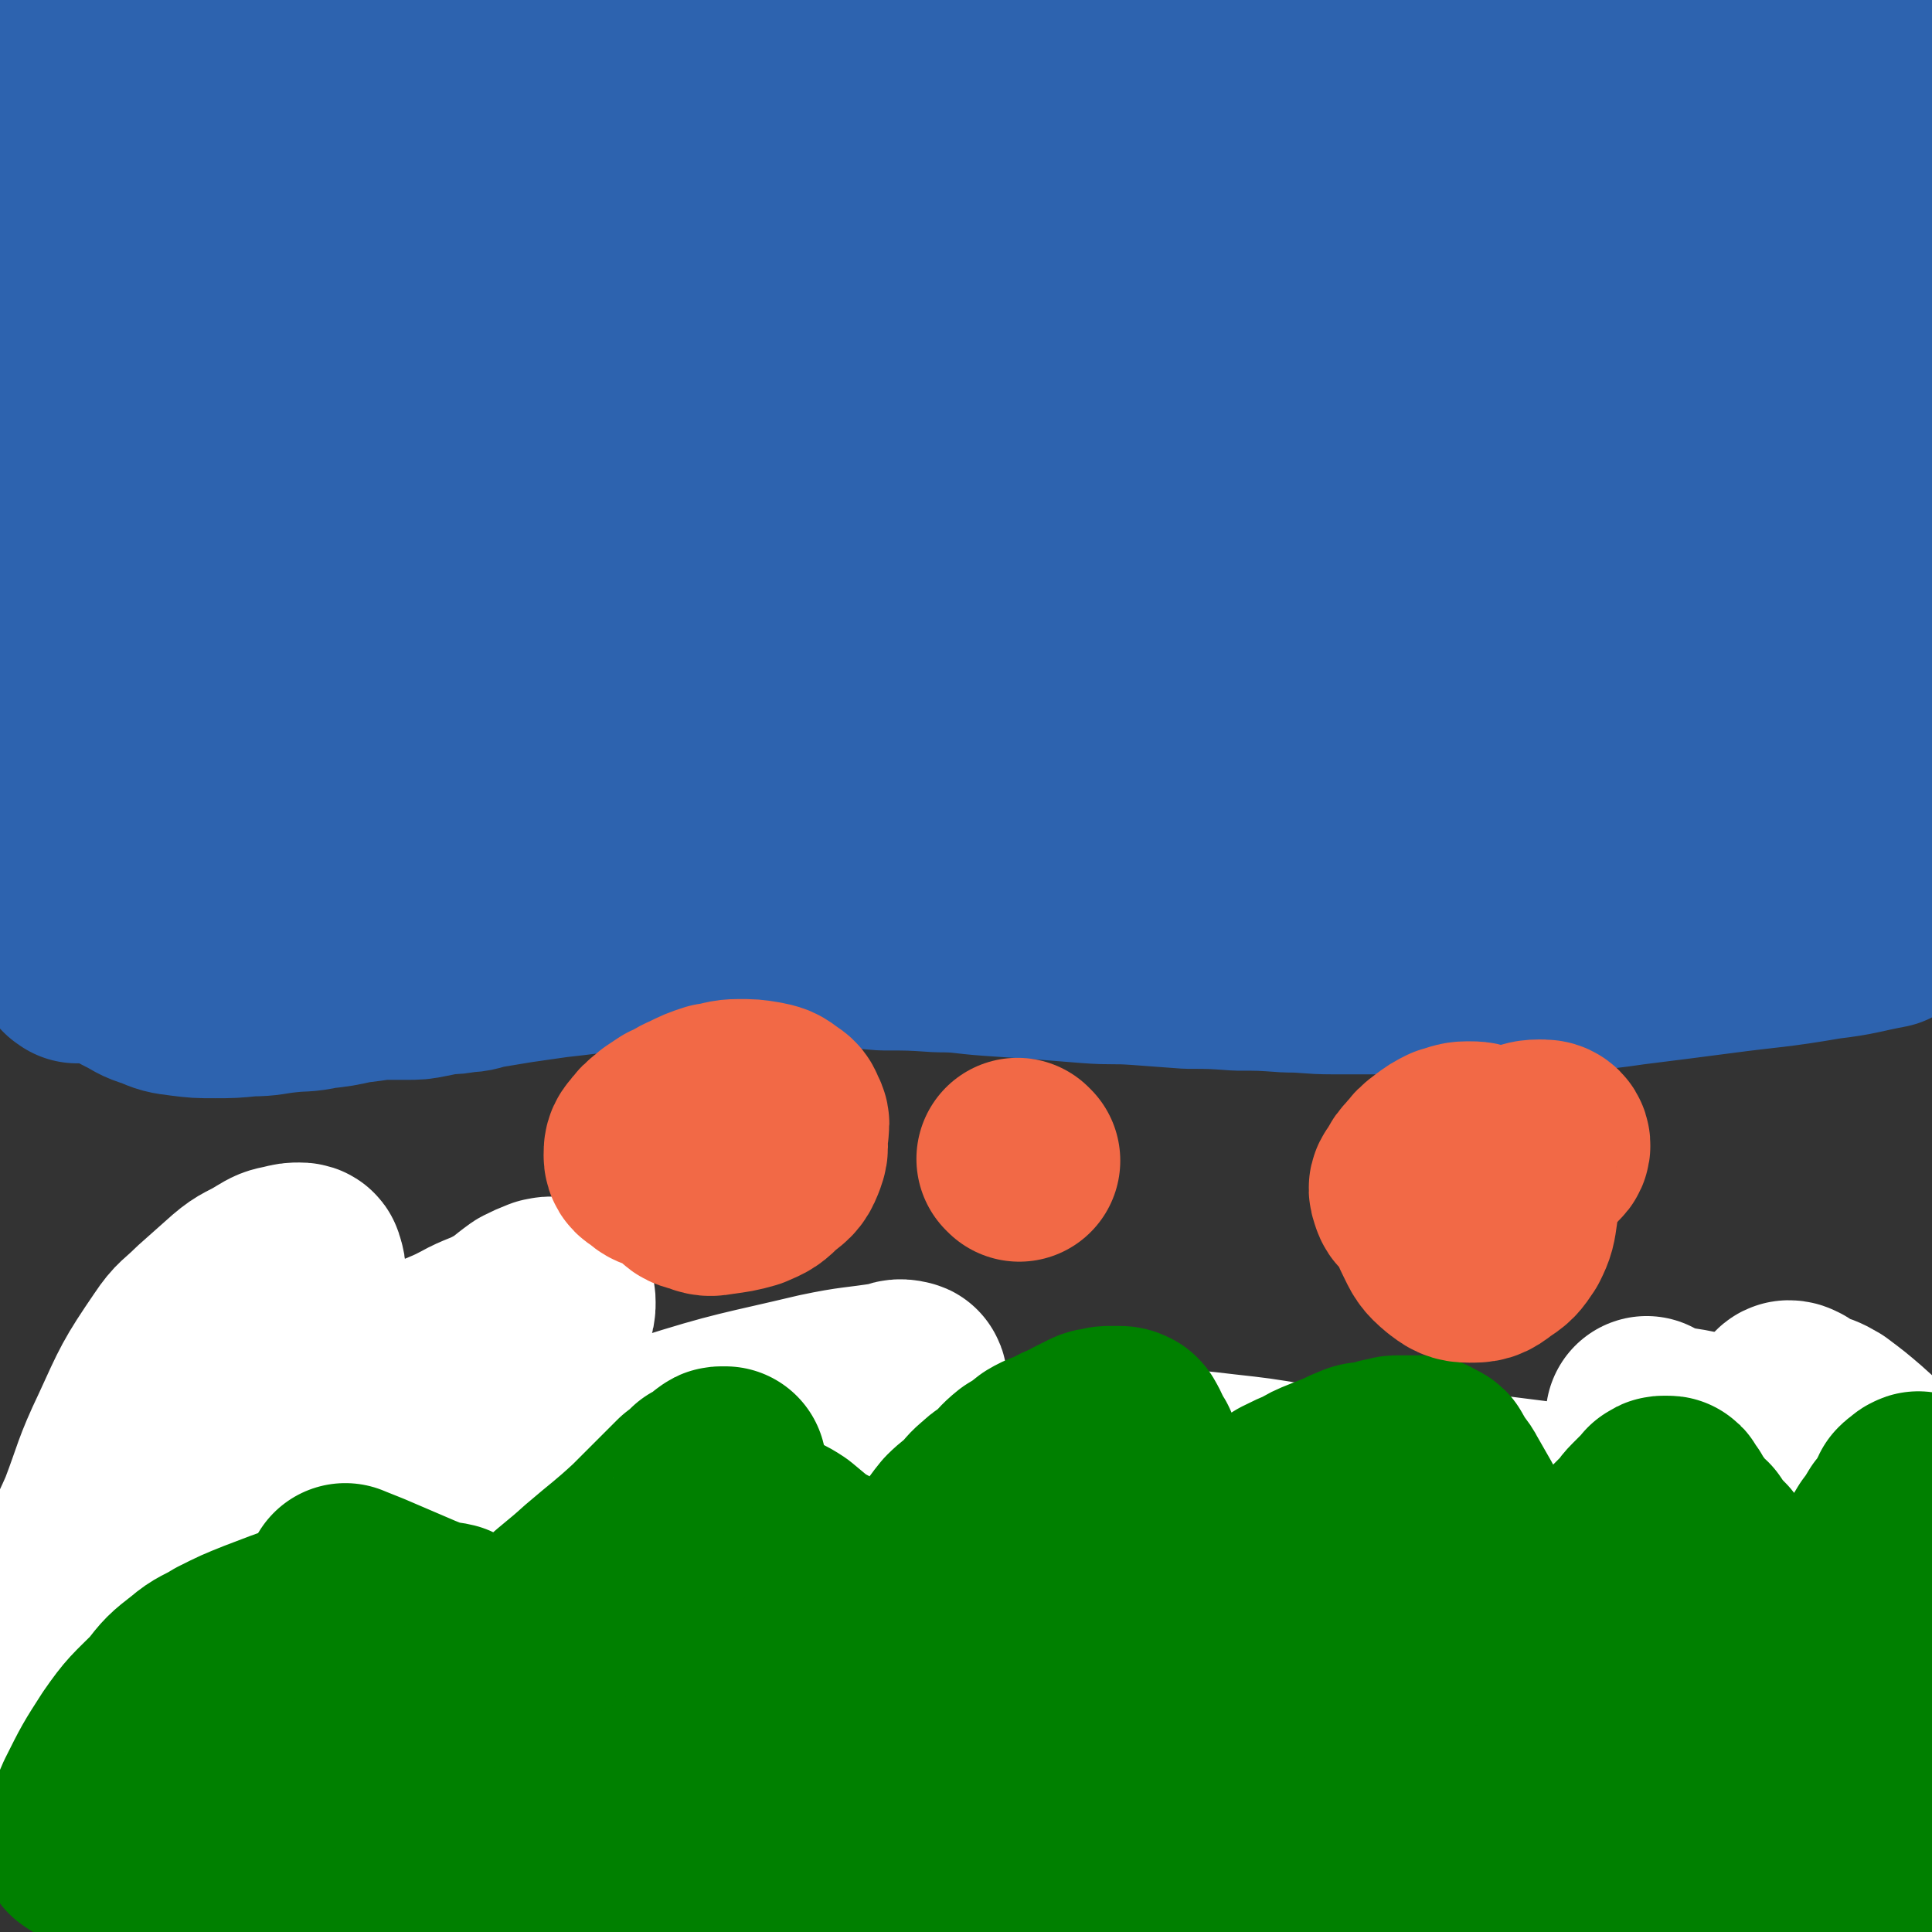
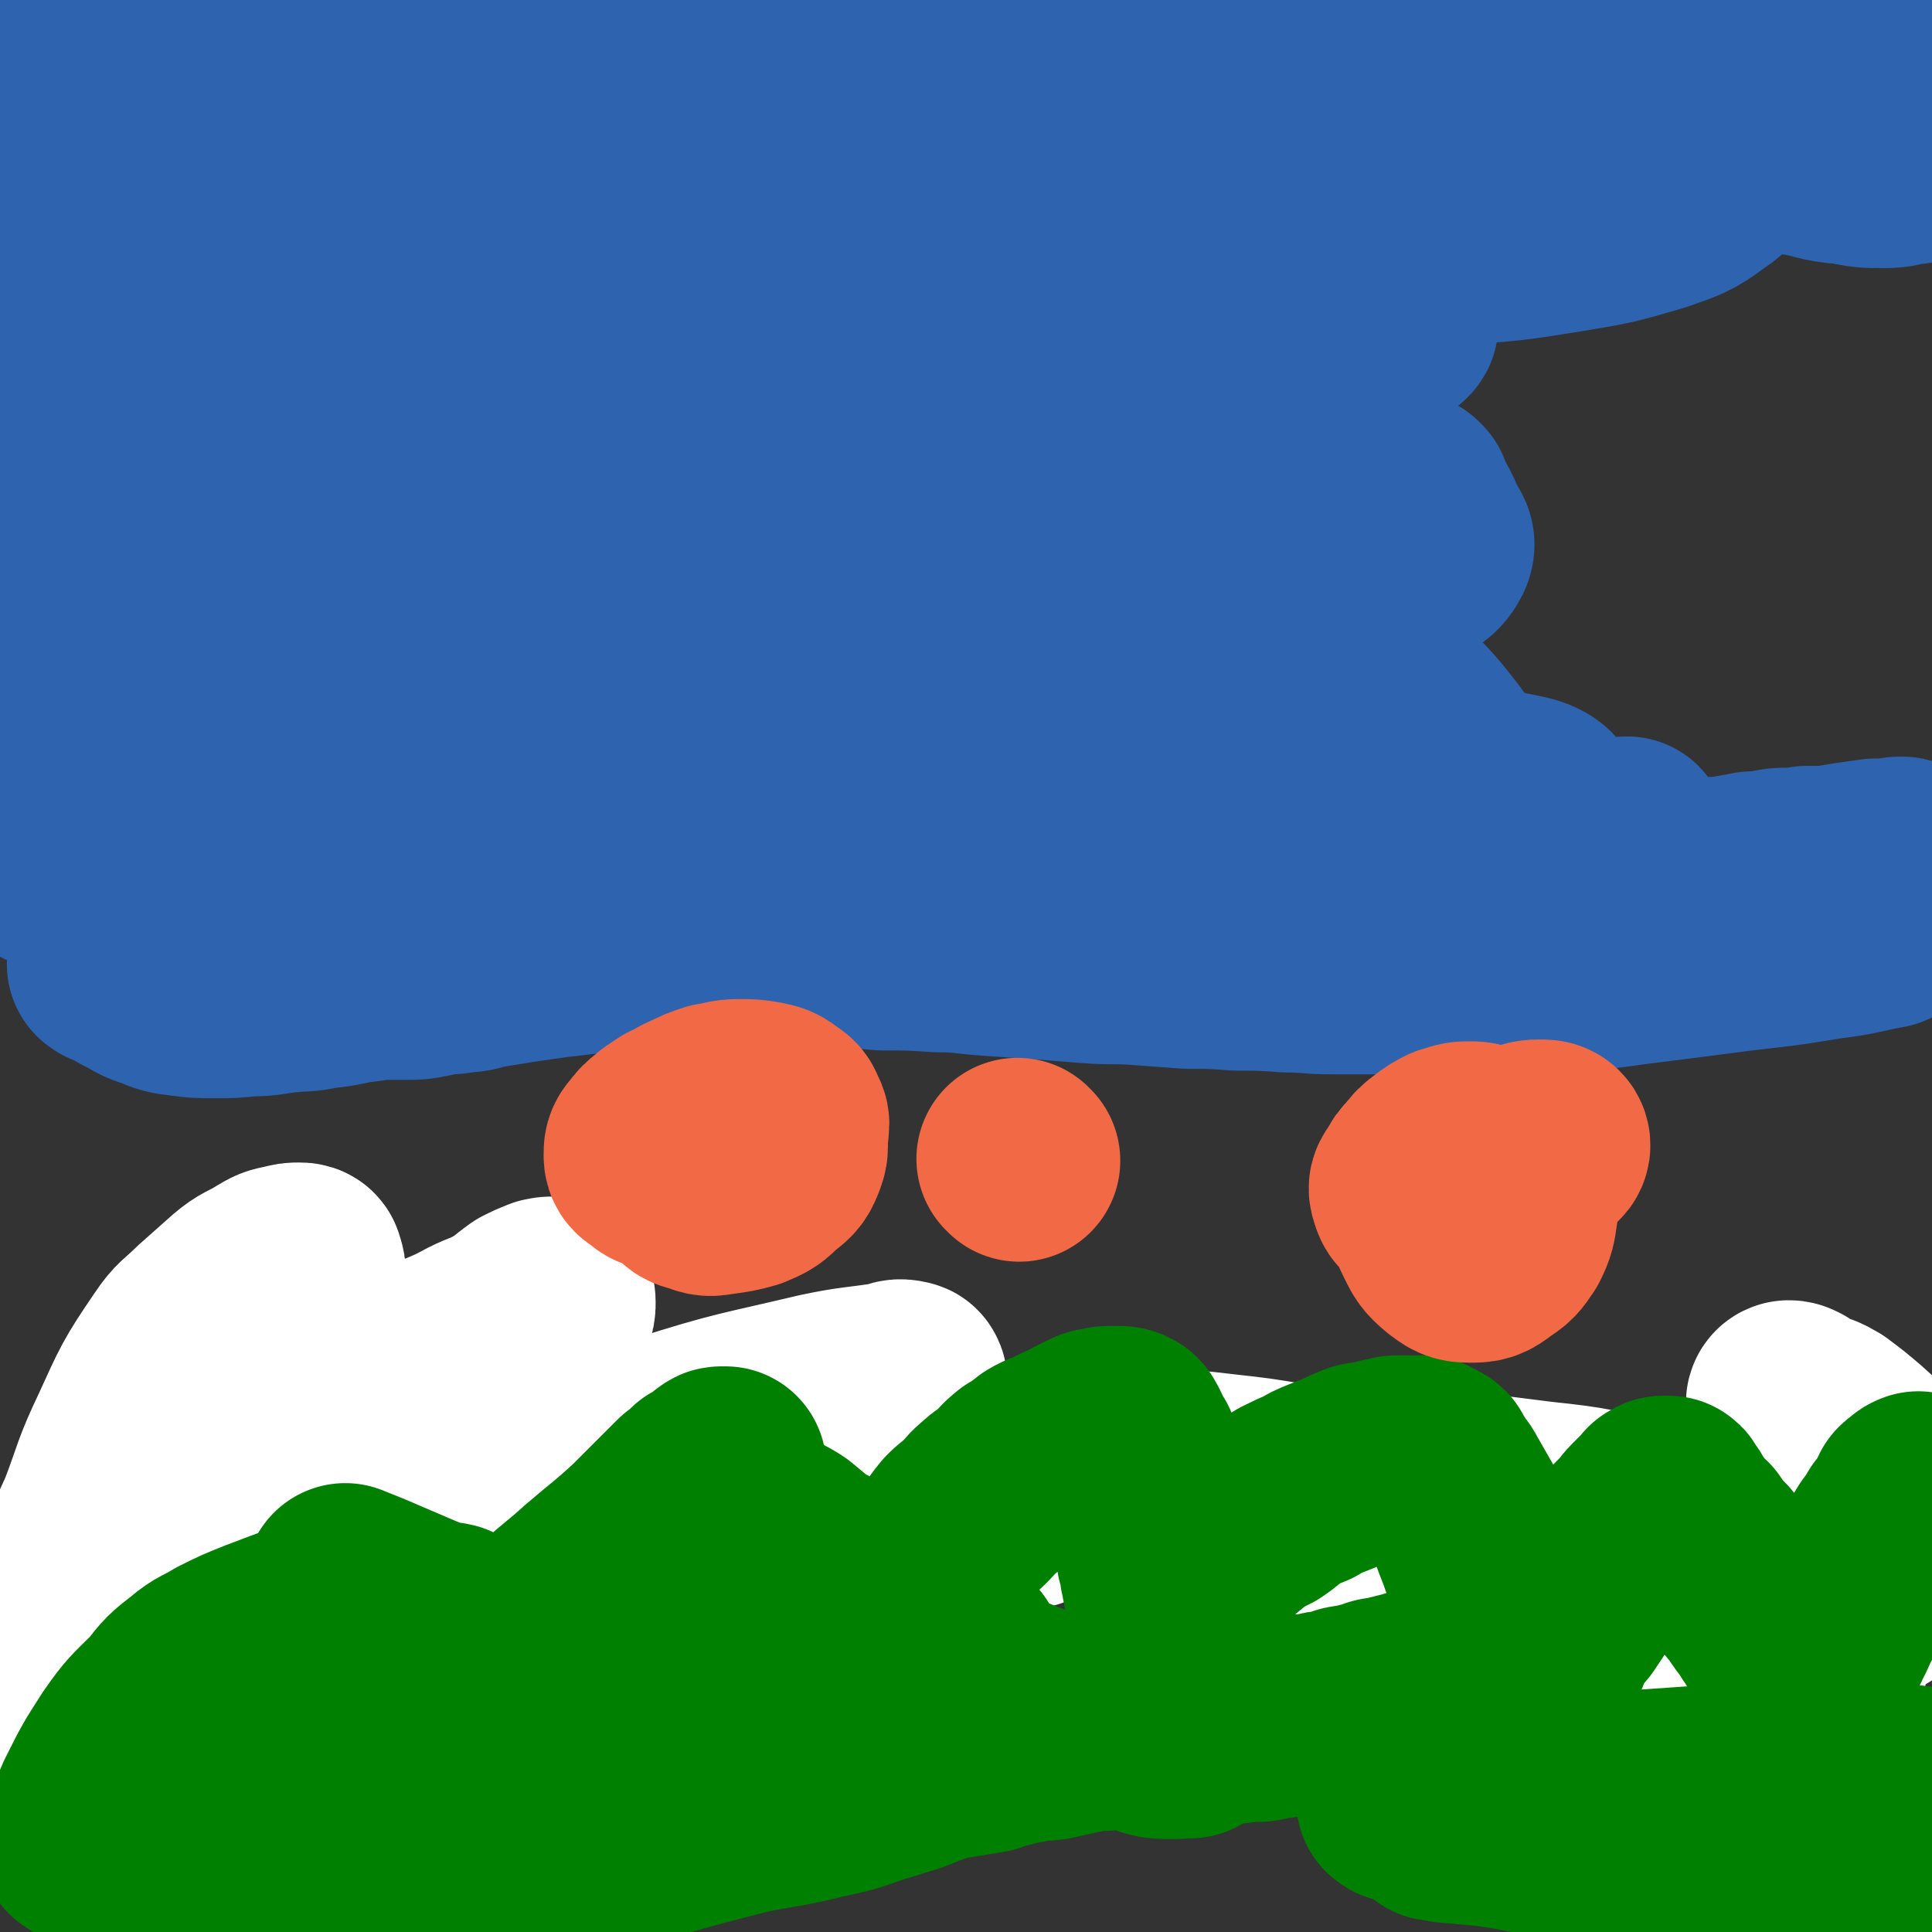
<svg xmlns="http://www.w3.org/2000/svg" viewBox="0 0 1052 1052" version="1.1">
  <rect x="0" y="0" width="1052" height="1052" fill="#333333" stroke="none" />
  <g fill="none" stroke="#008000" stroke-width="55" stroke-linecap="round" stroke-linejoin="round">
    <path d="M28,900c-1,-1 -2,-1 -1,-1 0,-1 0,-1 1,-2 1,-1 1,-1 2,-3 1,-3 1,-3 2,-6 1,-3 1,-3 3,-6 1,-3 2,-3 3,-6 2,-3 2,-3 3,-6 1,-3 1,-3 2,-6 1,-2 1,-2 2,-4 1,-2 1,-2 2,-4 1,-2 1,-2 1,-4 0,-2 0,-2 0,-4 0,-2 0,-2 1,-4 0,-2 0,-2 0,-4 0,-2 0,-2 1,-4 1,-2 1,-2 2,-4 0,-2 0,-2 1,-4 0,-2 0,-2 0,-4 1,-3 1,-2 2,-4 0,-2 0,-2 1,-4 0,-2 0,-2 0,-4 0,-2 0,-2 1,-4 1,-2 1,-2 2,-4 0,-2 0,-2 1,-4 0,-2 0,-2 1,-4 0,-2 0,-2 1,-4 0,-2 0,-2 0,-4 0,-2 0,-2 0,-4 0,-2 1,-2 1,-4 1,-2 1,-2 1,-4 0,-2 0,-2 1,-3 0,-2 0,-2 0,-3 0,-1 1,-1 1,-2 0,-1 0,-1 0,-2 0,0 0,-1 1,-1 0,0 0,0 1,0 0,0 0,0 1,0 1,0 1,0 2,0 0,0 0,1 1,2 1,1 1,1 2,2 1,1 1,1 2,2 1,1 1,1 2,2 1,2 1,2 2,4 1,1 1,1 2,3 1,1 1,1 3,2 1,2 1,2 3,3 2,1 2,1 3,2 2,1 2,1 4,2 2,1 2,1 4,2 3,1 3,1 6,2 4,1 4,1 8,2 4,1 4,1 8,2 4,1 4,1 8,2 4,1 4,1 7,2 3,1 3,1 6,2 3,0 3,0 6,1 2,0 2,0 4,1 2,0 2,0 4,1 2,0 2,0 3,0 1,0 1,0 2,0 1,0 1,0 2,0 0,0 0,0 1,0 0,0 0,0 1,0 1,0 1,0 2,0 1,0 1,0 2,0 2,0 2,0 4,1 3,0 3,0 7,0 4,0 4,0 9,0 4,0 4,0 9,0 4,0 4,0 8,0 3,0 3,0 7,0 3,0 3,0 6,0 3,0 3,0 5,0 2,0 2,0 4,0 2,0 2,0 4,0 1,0 1,0 2,-1 1,0 1,0 2,0 1,0 1,0 2,-1 1,0 1,0 2,-1 1,-1 1,-1 2,-2 1,0 1,0 2,-1 1,-1 1,-1 2,-2 3,-1 4,-1 7,-2 4,-1 4,0 8,-2 4,-1 4,-1 8,-3 3,-1 3,-1 7,-2 3,-2 3,-2 6,-3 3,-1 3,-1 6,-2 2,-1 2,-1 4,-2 2,-1 2,-1 4,-2 2,0 2,0 4,-1 1,0 1,0 2,-1 1,0 1,0 2,-1 1,0 1,-1 2,-2 1,-1 1,-1 2,-2 1,-1 2,-1 3,-2 2,-1 2,-1 4,-2 3,-1 3,-1 5,-2 3,-1 3,-1 5,-2 3,-1 3,-1 6,-2 3,-1 3,-1 7,-1 3,0 3,0 7,0 3,0 3,0 6,0 3,0 3,0 6,0 3,0 3,0 6,1 3,1 3,1 6,2 3,2 3,2 6,4 3,3 4,2 6,5 3,3 2,3 4,7 3,4 3,4 4,8 2,4 2,3 4,7 1,4 1,4 2,7 1,3 1,3 2,6 1,3 1,3 2,6 1,3 1,3 2,6 1,3 1,3 2,5 0,2 0,2 1,4 1,2 1,3 2,4 0,2 1,2 2,3 1,0 1,1 2,1 1,0 1,0 2,0 1,0 1,0 2,0 2,0 2,0 3,-1 4,-1 3,-1 7,-2 5,-2 5,-3 11,-4 7,-3 7,-2 14,-4 7,-2 7,-2 14,-4 7,-2 7,-2 14,-4 7,-2 7,-2 14,-4 6,-2 6,-2 12,-4 6,-1 6,-1 12,-3 6,-1 6,-1 13,-3 7,-1 7,-1 14,-3 8,-1 8,-1 16,-3 7,-1 7,-1 15,-2 6,-2 6,-1 13,-3 5,-1 5,-1 10,-2 4,-1 4,-1 9,-2 4,0 4,0 8,0 4,0 4,0 8,-1 4,0 4,0 8,-1 4,0 4,0 8,0 4,0 4,0 8,0 4,0 4,0 8,0 3,0 3,0 7,0 4,0 4,0 8,0 3,0 3,0 7,0 4,0 4,1 8,2 4,1 4,1 8,2 5,1 5,1 10,2 6,2 6,2 12,4 7,3 7,3 13,6 6,3 6,3 12,5 7,3 7,3 13,6 6,3 6,3 12,5 5,2 5,2 10,4 4,2 4,2 8,4 5,2 5,2 9,4 3,2 3,3 6,4 3,2 3,2 6,3 2,2 2,2 4,3 3,2 2,2 4,4 2,2 2,2 4,4 2,2 2,2 4,4 2,2 2,2 4,4 1,2 1,2 2,4 1,2 1,2 2,4 1,1 1,1 2,2 0,1 0,1 1,2 1,1 0,1 1,2 0,0 0,0 1,0 0,0 0,0 0,0 1,0 1,0 1,-1 1,-1 1,-1 2,-2 0,-1 0,-1 1,-2 1,-2 1,-2 2,-4 2,-4 2,-4 4,-7 3,-4 3,-4 7,-8 4,-4 5,-4 9,-8 5,-4 4,-4 9,-8 4,-3 4,-3 8,-6 4,-3 4,-3 8,-5 3,-3 4,-2 7,-4 3,-2 3,-3 6,-4 3,-2 3,-2 6,-4 3,-1 3,-1 6,-2 3,-1 3,-1 6,-2 3,-1 3,-1 6,-1 3,0 3,0 5,0 3,0 3,0 5,0 3,0 3,0 6,0 3,0 3,1 6,2 4,1 4,1 8,3 4,2 4,3 8,5 4,2 4,2 8,5 4,3 4,3 8,5 4,3 4,2 8,4 3,2 3,2 6,4 3,2 3,2 6,4 2,2 2,2 4,4 2,1 2,1 3,2 2,1 2,1 4,1 2,0 2,0 4,0 1,0 1,0 2,-1 3,-1 3,-1 4,-2 3,-3 3,-3 5,-5 3,-3 3,-4 6,-7 3,-3 4,-3 7,-6 3,-3 3,-3 6,-6 3,-3 3,-2 6,-4 3,-2 3,-2 6,-4 2,-2 2,-3 4,-4 2,-2 2,-2 4,-3 2,-1 3,-1 4,-2 2,-1 2,-1 3,-2 0,0 0,0 0,0 " />
  </g>
  <g fill="none" stroke="#FFFFFF" stroke-width="110" stroke-linecap="round" stroke-linejoin="round">
    <path d="M34,892c-1,-1 -2,-1 -1,-1 0,-7 0,-7 1,-13 3,-11 2,-11 6,-21 6,-16 7,-16 14,-32 8,-21 7,-22 17,-43 11,-24 11,-25 26,-47 6,-9 7,-8 15,-16 9,-8 9,-8 18,-16 7,-6 8,-5 16,-10 5,-3 5,-3 10,-4 4,-1 4,-1 7,-1 1,0 2,0 2,1 1,3 1,3 1,6 0,3 -1,3 -1,6 -1,5 -1,5 -2,9 -3,8 -2,9 -6,17 -9,18 -10,18 -21,36 -23,40 -24,40 -48,79 -18,30 -20,29 -36,59 -8,17 -6,18 -11,35 -1,5 0,5 -1,10 -1,2 -2,3 -2,4 0,0 1,0 1,-1 0,0 0,-1 0,-1 1,-2 1,-2 2,-4 2,-2 1,-3 2,-5 2,-4 3,-4 5,-8 4,-8 2,-9 6,-16 11,-18 10,-19 23,-35 26,-32 26,-33 56,-61 29,-27 31,-25 63,-51 16,-12 15,-13 32,-24 13,-9 14,-7 27,-14 9,-5 10,-4 19,-9 7,-4 7,-5 14,-10 4,-2 4,-2 9,-4 2,0 2,-1 4,0 1,0 1,1 1,2 0,3 0,3 -1,5 -2,3 -2,3 -4,6 -2,4 -2,4 -4,8 -6,10 -6,10 -13,19 -17,23 -17,23 -37,44 -32,34 -32,34 -67,66 -15,14 -15,14 -31,26 -5,4 -6,5 -11,6 -1,1 -1,-1 0,-2 1,-2 2,-2 5,-4 3,-2 3,-2 6,-4 5,-3 5,-3 10,-6 12,-8 12,-9 25,-16 36,-19 36,-19 73,-35 54,-22 54,-23 110,-41 41,-13 42,-12 84,-22 19,-4 19,-3 38,-6 4,-1 4,-2 8,-1 1,0 0,1 0,3 0,1 -1,1 -1,3 -1,1 -1,1 -1,1 -1,1 -1,1 -2,1 -1,1 -1,1 -2,2 -1,1 -1,2 -2,2 -3,2 -3,1 -6,2 -8,3 -9,3 -16,6 -19,8 -18,9 -37,18 -22,10 -22,10 -44,20 -24,10 -25,9 -48,21 -12,7 -12,8 -22,17 -7,7 -7,7 -13,14 -3,3 -3,3 -5,6 0,1 0,1 0,2 0,1 -1,2 0,2 1,1 1,0 2,0 3,-1 3,-1 5,-1 4,-2 4,-2 7,-4 10,-4 9,-5 19,-9 28,-13 27,-15 56,-25 48,-16 48,-14 97,-25 23,-5 23,-5 47,-7 15,-2 16,-2 31,-1 6,0 6,1 13,3 3,1 4,0 5,1 1,1 -1,2 -1,4 -1,1 -1,1 -1,1 -1,1 -2,1 -2,1 -2,1 -1,1 -2,2 -1,1 -1,1 -2,2 -1,1 0,2 -1,2 -1,1 -1,1 -2,2 -3,1 -2,1 -5,3 " />
    <path d="M568,801c-1,-1 -2,-1 -1,-1 14,-1 15,-1 30,-1 18,0 18,0 35,1 17,1 17,1 34,3 18,2 18,2 36,5 21,3 21,4 42,7 26,5 25,5 51,9 21,3 21,2 42,5 17,3 17,3 33,6 12,2 12,3 23,5 8,2 8,1 16,2 6,1 6,1 12,1 2,0 3,0 5,0 0,0 0,-1 -1,-1 -1,-1 -1,-1 -3,-2 -4,-3 -4,-3 -8,-5 -9,-4 -9,-5 -19,-7 -27,-6 -27,-7 -56,-10 -47,-6 -47,-6 -95,-9 -38,-2 -38,-1 -76,-1 -21,0 -21,0 -41,2 -6,0 -8,0 -11,2 -1,1 0,2 1,3 3,2 3,2 6,3 6,4 7,3 13,6 13,6 13,7 25,13 19,10 19,12 38,20 28,12 28,10 56,20 27,10 27,10 54,19 25,8 25,7 49,14 22,7 22,8 43,13 18,5 18,4 35,6 14,2 14,2 28,2 8,0 9,1 16,-2 5,-2 5,-3 9,-8 3,-4 3,-4 4,-9 2,-7 3,-8 0,-14 -3,-9 -4,-11 -12,-17 -19,-17 -19,-19 -43,-30 -38,-17 -39,-17 -80,-26 -33,-8 -34,-5 -68,-7 -17,-1 -17,0 -34,1 -5,0 -7,-1 -10,1 -2,0 0,2 1,3 4,4 4,4 9,7 8,5 7,7 16,10 14,6 14,5 29,9 21,5 21,5 41,9 28,5 28,4 56,8 25,3 25,3 51,6 18,2 18,3 35,3 11,1 11,1 21,-1 7,-1 7,0 13,-3 6,-3 6,-3 10,-8 4,-5 4,-5 7,-11 3,-7 4,-7 5,-15 0,-7 0,-8 -3,-16 -4,-9 -5,-9 -11,-18 -7,-10 -7,-10 -16,-18 -7,-6 -7,-6 -15,-12 -5,-3 -6,-3 -12,-5 -3,-2 -3,-2 -6,-4 -1,0 -1,-1 -3,-1 0,0 -1,0 -1,1 0,0 0,1 1,2 1,2 1,2 2,3 3,3 3,3 5,5 4,4 5,4 9,7 8,5 8,6 16,11 12,8 13,7 25,14 2,2 2,2 4,3 " />
-     <path d="M898,773c-1,-1 -2,-2 -1,-1 2,1 3,2 7,3 12,4 13,2 25,6 17,6 17,7 34,14 19,7 19,6 38,13 23,9 22,10 45,20 4,2 4,3 8,5 " />
  </g>
  <g fill="none" stroke="#008000" stroke-width="110" stroke-linecap="round" stroke-linejoin="round">
    <path d="M45,1004c-1,-1 -2,-1 -1,-1 0,-1 1,-1 1,-2 4,-10 3,-10 7,-19 8,-16 8,-16 17,-30 9,-13 10,-13 21,-24 7,-9 7,-9 16,-16 7,-6 8,-5 16,-10 10,-5 10,-5 20,-9 13,-5 13,-5 27,-10 13,-5 17,-5 28,-8 " />
    <path d="M189,864c-1,-1 -2,-1 -1,-1 0,-1 0,0 1,0 5,2 5,2 10,4 7,3 7,3 14,6 7,3 7,3 14,6 5,2 5,2 10,4 4,1 4,0 8,1 2,1 2,1 4,2 2,1 2,1 4,2 1,1 1,1 1,1 1,0 1,1 2,1 2,0 2,0 4,0 2,0 2,0 4,0 2,0 2,0 4,1 1,1 1,1 3,2 1,1 1,0 2,1 1,0 1,1 2,1 1,1 1,0 2,0 1,0 1,0 2,0 1,0 1,0 2,0 1,0 1,0 2,0 0,0 0,0 0,0 1,0 1,0 1,0 1,0 0,-1 1,-1 1,-1 1,-1 2,-1 2,-2 2,-2 4,-4 4,-4 4,-5 9,-9 11,-10 11,-9 22,-19 14,-12 15,-12 28,-24 9,-9 9,-9 17,-17 4,-4 4,-4 8,-8 4,-3 4,-3 7,-6 2,-1 2,-1 4,-2 2,-1 2,-1 4,-2 1,-1 0,-2 1,-2 1,-1 1,-1 2,-1 1,0 1,0 2,0 0,0 -1,0 -1,1 0,1 0,1 0,1 0,1 0,1 0,2 0,0 0,1 0,1 0,1 -1,1 -1,1 -1,1 -1,1 -1,1 -1,0 -1,0 -1,0 -1,0 -1,1 -1,2 -1,0 -1,0 -1,0 0,0 0,1 0,1 0,1 0,1 0,1 0,1 -1,2 0,2 1,2 2,1 4,2 3,2 3,2 5,4 4,2 4,2 7,5 6,4 6,4 12,9 6,4 6,3 12,7 6,5 6,5 12,10 6,3 6,3 11,6 4,3 4,3 9,6 3,3 3,3 8,5 3,1 3,1 6,2 3,1 3,2 6,2 2,1 2,1 4,1 2,0 2,0 4,0 1,0 1,0 2,0 2,0 1,-1 2,-1 1,-1 1,-1 2,-2 1,-1 2,-1 2,-2 1,-1 1,-1 1,-2 2,-3 2,-3 4,-6 2,-4 2,-4 5,-8 4,-4 4,-4 8,-9 3,-5 3,-5 7,-10 4,-4 5,-4 9,-8 4,-4 3,-4 8,-8 3,-3 4,-3 8,-6 4,-4 4,-5 9,-9 5,-3 5,-3 10,-7 5,-3 5,-2 11,-5 5,-3 5,-2 10,-5 4,-2 4,-2 8,-4 2,-1 2,-1 4,-1 3,-1 3,-1 6,-1 2,0 2,0 4,0 2,0 2,0 4,1 1,1 1,1 1,2 2,2 1,2 2,4 1,2 2,2 2,4 2,2 2,2 2,5 2,4 1,4 2,8 1,4 2,4 2,8 2,5 1,5 2,10 1,4 2,4 2,9 1,4 1,4 1,9 0,4 0,4 1,8 0,2 0,2 1,5 1,3 1,3 1,6 1,2 1,2 1,5 1,2 0,2 1,4 1,1 1,1 2,1 1,1 1,1 2,2 0,0 1,-1 1,-1 1,-1 1,-1 2,-1 1,-1 1,-1 2,-2 3,-3 2,-4 5,-6 3,-4 4,-4 8,-8 4,-4 4,-5 9,-9 6,-5 6,-5 12,-10 6,-4 6,-4 12,-7 6,-4 6,-5 12,-9 6,-3 6,-3 11,-5 5,-3 5,-3 10,-5 5,-2 5,-2 10,-4 4,-2 4,-2 9,-4 3,-1 4,0 7,-1 5,-1 5,-2 9,-2 2,-1 2,-1 5,-1 3,0 3,0 5,0 2,0 2,0 4,0 2,0 2,0 4,0 1,0 1,1 2,1 1,1 2,1 2,1 2,1 2,1 2,2 2,2 1,2 2,4 3,4 4,4 6,8 4,7 4,7 8,14 4,10 4,11 8,21 4,12 5,11 9,23 3,8 3,8 5,17 2,6 2,6 4,13 1,4 2,4 4,9 1,3 0,3 1,6 1,3 1,3 2,5 1,1 1,1 1,1 1,1 1,2 2,2 0,-1 -1,-1 -1,-2 1,-1 1,-1 2,-2 1,-1 1,-1 1,-2 1,-3 1,-3 2,-5 1,-2 1,-2 2,-4 2,-3 2,-3 4,-6 2,-4 1,-5 4,-9 3,-6 4,-6 8,-11 4,-6 4,-6 8,-12 3,-6 3,-7 7,-12 3,-6 4,-5 8,-10 3,-4 3,-4 6,-8 3,-3 3,-3 6,-6 3,-3 2,-3 5,-6 2,-2 2,-2 4,-4 2,-2 2,-2 4,-4 1,-1 0,-1 1,-1 1,-1 1,-1 2,-1 1,0 2,0 2,0 1,0 1,0 1,1 1,1 1,1 1,2 1,2 2,1 2,2 2,3 2,4 4,6 3,5 4,5 8,9 4,6 4,6 9,11 5,7 5,7 10,13 5,6 5,6 10,12 4,6 4,6 8,11 2,4 2,4 5,7 3,4 3,4 6,7 2,2 2,2 4,4 2,2 2,2 4,4 1,1 1,1 2,1 1,1 1,0 2,0 1,0 1,0 2,0 1,0 1,-1 2,-1 2,-2 2,-2 4,-4 3,-4 3,-4 5,-9 4,-7 3,-7 7,-14 3,-7 3,-8 8,-15 3,-7 3,-7 8,-14 3,-5 3,-5 6,-10 3,-4 3,-4 6,-9 2,-2 2,-2 4,-5 1,-2 1,-2 2,-4 2,-2 1,-2 2,-4 1,-1 1,-1 2,-1 1,-1 1,-2 2,-2 1,-1 1,0 1,0 1,0 1,0 1,0 1,0 1,0 1,0 " />
    <path d="M106,1017c-1,-1 -2,-1 -1,-1 0,-1 0,0 1,0 3,-1 3,-1 6,-2 6,-2 6,-2 12,-4 10,-4 10,-4 20,-9 15,-8 16,-8 30,-17 14,-10 13,-10 26,-20 11,-8 10,-8 21,-16 6,-4 6,-4 12,-8 5,-2 5,-2 10,-4 7,-2 7,-2 14,-4 8,-2 9,-2 17,-4 11,-2 11,-3 22,-5 12,-3 12,-3 23,-5 11,-2 11,-2 22,-4 11,-2 11,-1 21,-4 8,-1 7,-2 15,-4 5,-1 5,-2 11,-2 5,-1 5,-1 10,-1 4,0 4,0 8,-1 4,-1 3,-1 8,-1 4,-1 4,-1 9,-1 6,-1 6,0 11,-1 7,-1 7,-1 14,-2 6,-1 6,-2 12,-2 6,-1 6,-1 12,-1 5,-1 5,0 9,0 4,0 4,0 8,0 4,0 4,0 8,0 4,0 4,0 8,0 3,0 3,-1 6,0 3,1 3,1 6,2 2,1 2,1 4,2 1,1 1,1 2,2 2,2 1,2 2,4 1,1 1,1 2,2 2,3 2,3 4,5 2,2 2,2 4,4 2,2 2,2 5,4 4,2 4,2 8,4 5,2 5,2 10,4 6,2 6,3 12,5 7,2 7,2 13,3 6,2 6,1 12,2 6,1 6,1 11,2 5,1 4,2 9,2 4,1 4,0 8,0 4,0 4,0 8,0 4,0 4,0 8,0 5,0 5,0 10,0 6,0 6,0 12,-1 6,-1 6,-2 12,-2 7,-1 7,-1 13,-1 6,-1 6,-2 12,-2 6,-1 6,-1 11,-1 4,0 4,0 9,-1 3,-1 3,-1 6,-1 3,-1 3,-1 5,-1 3,-1 3,-2 6,-2 3,-1 3,0 5,-1 4,-1 4,-1 8,-2 4,-2 4,-1 8,-2 4,-1 4,-1 8,-2 4,-1 4,-1 7,-2 4,-1 4,-1 7,-2 3,-1 3,-1 6,-2 3,-1 3,-2 6,-2 2,-1 2,0 4,0 2,0 2,-1 4,-1 1,-1 1,0 1,0 " />
-     <path d="M440,868c-1,-1 -2,-1 -1,-1 1,-1 2,0 5,0 13,-1 13,-2 25,-2 16,-1 16,-1 33,-1 18,0 18,0 36,0 16,0 16,1 31,1 14,1 14,1 27,1 9,0 9,-1 19,0 7,1 7,1 15,2 9,2 9,2 19,2 9,1 9,1 19,1 9,0 9,0 17,1 8,0 8,1 15,1 8,0 8,0 16,0 8,0 8,1 15,1 6,1 6,0 11,0 7,0 7,0 13,0 7,0 7,0 13,0 7,0 7,0 14,0 7,0 7,1 14,1 7,1 7,1 14,1 6,1 6,1 12,2 6,1 6,1 12,2 7,1 7,1 14,2 7,1 7,1 14,2 8,2 8,2 15,4 10,3 9,3 19,6 9,3 9,3 18,6 9,3 9,3 18,6 7,3 7,3 15,6 7,3 7,3 14,5 6,2 6,1 12,4 5,2 5,2 10,5 4,2 4,2 9,4 4,2 4,2 8,4 4,2 4,2 8,4 5,2 5,2 10,4 5,2 5,3 10,5 2,1 2,0 4,1 " />
-     <path d="M245,1015c-1,-1 -2,-1 -1,-1 1,-1 2,-1 4,-1 14,-1 14,-1 29,-1 18,0 18,-1 36,0 26,1 25,1 51,3 34,2 34,1 68,4 27,2 27,2 53,4 20,2 20,1 39,3 21,1 21,1 42,4 13,1 13,2 26,4 9,1 9,0 18,1 7,1 7,1 14,2 6,1 6,2 13,2 5,1 5,0 10,0 5,0 5,0 10,0 3,0 3,0 6,0 2,0 2,0 5,0 2,0 2,0 4,0 1,0 1,0 2,0 1,0 1,0 2,0 1,0 1,0 2,0 0,0 0,0 1,0 1,0 1,0 2,0 6,1 6,1 11,1 11,2 11,1 21,2 12,1 12,2 23,2 8,1 8,0 17,0 4,0 4,0 9,0 2,0 2,0 4,1 1,0 1,0 1,1 1,1 1,1 2,2 0,0 1,-1 1,-1 1,0 1,0 1,-1 " />
    <path d="M445,911c-1,-1 -1,-2 -1,-1 -1,0 -1,1 -2,2 -12,11 -12,12 -24,22 -27,20 -26,22 -54,40 -31,19 -32,18 -64,35 -18,9 -19,8 -37,18 -12,6 -11,7 -23,13 -7,4 -8,3 -15,6 -4,2 -4,2 -8,3 0,1 -1,1 -1,1 0,0 0,0 1,-1 1,-1 1,-1 2,-2 2,-2 3,-1 5,-2 4,-2 3,-3 8,-5 7,-3 7,-2 14,-5 13,-5 13,-6 26,-10 24,-7 24,-7 48,-14 43,-12 43,-13 87,-24 20,-4 20,-3 40,-8 14,-3 14,-3 28,-8 7,-2 7,-2 13,-4 7,-2 7,-2 14,-5 6,-2 5,-2 11,-4 7,-1 7,-1 13,-2 6,-1 6,-1 12,-2 5,-2 5,-2 10,-3 4,-2 4,-2 9,-2 7,-2 7,-1 15,-2 9,-2 9,-2 18,-4 6,-1 6,-1 11,-1 6,-1 6,-1 11,-1 4,0 4,0 9,1 4,2 4,3 9,4 9,1 12,0 18,0 " />
    <path d="M762,981c-1,-1 -2,-1 -1,-1 2,-1 3,-1 7,-1 10,0 10,1 20,1 13,0 13,0 26,0 13,0 13,0 25,-1 14,0 14,0 28,-1 14,-1 14,-1 28,-3 14,-1 14,-1 29,-2 14,0 14,0 28,-1 13,0 13,0 26,0 11,0 11,1 21,1 8,0 8,-1 17,-1 7,0 7,0 15,0 7,0 7,0 13,1 5,0 5,1 10,2 0,1 0,1 1,1 " />
    <path d="M782,991c-1,-1 -2,-2 -1,-1 2,0 3,1 7,2 11,1 11,1 22,2 14,2 14,2 28,5 14,3 14,4 28,8 13,3 13,3 25,7 12,3 12,3 23,6 10,3 10,3 20,6 9,3 9,3 18,5 7,2 7,3 15,4 6,2 6,2 12,3 5,1 5,1 10,2 5,0 5,1 10,1 5,1 5,0 10,1 7,0 7,0 14,1 8,0 8,1 15,2 2,0 2,0 3,0 " />
  </g>
  <g fill="none" stroke="#2D63AF" stroke-width="110" stroke-linecap="round" stroke-linejoin="round">
    <path d="M18,454c-1,-1 -2,-1 -1,-1 1,-1 2,0 4,0 7,1 7,2 14,3 12,3 13,2 25,4 18,3 18,4 36,7 13,2 13,2 27,4 13,1 13,1 25,1 12,0 12,0 25,0 12,0 12,1 25,1 13,0 13,0 27,0 14,0 14,0 28,0 16,0 16,0 32,1 16,0 16,0 32,1 17,0 17,1 34,2 17,1 17,1 33,2 15,1 14,1 29,2 13,1 13,1 26,2 12,1 12,1 25,2 12,1 12,1 23,2 12,1 12,1 23,2 10,1 10,1 20,2 9,0 9,0 19,0 10,0 10,0 21,0 10,0 10,0 20,0 11,0 11,0 22,0 13,0 13,0 25,-1 13,-1 13,-1 25,-2 14,0 14,0 28,-1 12,0 12,0 25,-1 11,0 11,0 21,0 10,0 10,-1 19,-1 9,0 9,0 18,0 8,0 8,0 16,0 8,0 8,0 16,0 8,0 8,0 17,0 8,0 8,0 16,0 9,0 9,0 17,0 8,0 8,0 16,0 9,0 9,-1 17,-2 8,0 8,0 17,-1 7,0 7,-1 14,-2 6,-1 6,-1 13,-2 6,0 6,0 11,-1 6,-1 6,-1 11,-2 5,0 5,0 10,-1 5,-1 5,-1 10,-1 5,0 5,0 10,-1 6,0 6,0 11,0 6,-1 6,-1 12,-2 7,-1 7,-1 14,-2 6,0 6,0 13,-1 1,0 1,0 2,0 " />
    <path d="M67,433c-1,-1 -1,-1 -1,-1 -1,-1 -1,-1 -2,-2 0,-1 0,-1 0,-1 -2,-6 -2,-6 -3,-11 -2,-8 -3,-8 -4,-17 -3,-16 -3,-16 -5,-32 -2,-21 -1,-21 -2,-41 0,-19 0,-19 0,-38 0,-13 0,-13 1,-26 0,-11 0,-11 1,-21 0,-9 0,-9 1,-18 1,-9 0,-9 2,-17 3,-11 4,-11 8,-22 4,-13 4,-13 8,-27 4,-13 4,-13 8,-27 5,-13 5,-13 10,-27 6,-12 6,-12 12,-25 6,-11 6,-11 12,-22 6,-10 6,-10 12,-19 4,-9 4,-8 8,-17 3,-6 2,-6 4,-13 2,-4 2,-4 4,-9 1,-3 1,-3 2,-7 0,-3 0,-3 0,-5 0,-2 0,-3 -1,-4 0,-2 0,-2 -2,-3 -1,0 -2,0 -3,0 -4,0 -4,0 -7,1 -7,4 -7,3 -13,8 -17,13 -18,12 -32,27 -24,27 -25,27 -43,57 -18,30 -17,31 -29,63 -9,23 -8,24 -12,49 -3,19 -3,19 -2,38 0,14 0,14 3,27 3,9 2,10 8,18 3,6 4,6 10,10 5,3 5,2 10,3 4,0 5,0 8,-1 4,-2 4,-3 6,-7 5,-7 4,-8 8,-16 7,-17 7,-16 13,-34 9,-27 9,-27 15,-56 8,-32 8,-32 13,-65 4,-19 4,-19 6,-39 1,-11 0,-11 0,-22 0,-9 0,-9 -2,-18 -1,-4 -1,-4 -4,-7 -3,-3 -3,-3 -7,-4 -4,-1 -4,0 -8,0 -6,0 -7,0 -12,2 -7,2 -8,1 -14,6 -9,6 -8,7 -16,15 -8,10 -9,10 -16,22 -6,12 -5,13 -10,26 -3,9 -2,10 -5,19 -1,3 -1,4 -3,6 0,0 -1,-1 0,-1 2,-3 2,-4 5,-6 6,-4 7,-4 14,-6 12,-4 13,-3 25,-6 23,-5 23,-5 45,-11 37,-10 38,-9 74,-22 30,-10 30,-12 59,-24 26,-11 26,-12 52,-21 24,-8 24,-7 48,-15 18,-6 19,-5 37,-13 12,-6 12,-6 23,-13 7,-4 7,-5 13,-10 2,-2 3,-3 4,-5 0,-1 -1,-2 -2,-2 -1,0 -1,0 -2,0 -3,0 -3,0 -5,0 -4,0 -4,0 -8,1 -6,1 -6,1 -12,3 -12,4 -12,4 -23,8 -31,12 -32,11 -63,24 -46,19 -46,19 -91,40 -31,14 -31,14 -62,31 -16,8 -16,8 -31,19 -6,3 -7,4 -10,9 -1,1 1,2 2,1 5,0 5,-2 10,-3 8,-2 9,-1 17,-2 12,0 12,0 23,-1 20,-1 20,-1 39,-3 38,-4 38,-5 75,-8 44,-3 44,-4 88,-6 47,-2 47,-3 94,-2 45,0 45,0 90,3 44,4 44,4 87,11 32,4 32,5 63,12 25,5 25,5 49,11 17,3 17,3 35,6 6,1 7,2 13,2 1,0 1,-1 0,-2 -3,-3 -3,-2 -7,-5 -10,-9 -9,-10 -20,-18 -31,-20 -29,-23 -63,-38 -55,-24 -56,-28 -115,-39 -60,-12 -62,-8 -124,-7 -49,1 -50,0 -97,11 -44,9 -43,14 -85,28 -37,13 -37,13 -74,25 -32,9 -32,8 -65,17 -24,7 -23,10 -47,15 -14,3 -16,4 -28,2 -2,0 -2,-5 -1,-5 4,-2 6,-1 12,-1 12,0 12,-1 23,0 24,4 24,5 48,9 46,8 46,10 92,15 54,7 54,6 109,9 56,3 56,3 112,3 56,0 56,-4 111,-4 43,1 43,3 85,4 38,2 38,2 76,2 35,1 36,3 71,2 31,-2 32,-2 63,-7 24,-4 24,-4 48,-11 14,-5 16,-5 28,-14 9,-6 9,-8 14,-17 3,-8 4,-10 2,-18 -1,-6 -3,-6 -8,-11 -5,-5 -6,-5 -13,-8 -10,-5 -10,-5 -21,-8 -18,-5 -18,-6 -37,-8 -36,-3 -37,-3 -73,0 -47,4 -47,7 -94,15 -47,9 -47,9 -93,20 -41,9 -41,8 -81,19 -32,9 -32,10 -62,21 -17,6 -16,7 -33,13 -6,3 -6,3 -12,5 -1,0 -2,1 -1,0 1,0 1,-1 3,-2 4,0 4,0 8,0 7,0 7,1 14,0 13,-1 13,-1 26,-4 29,-5 29,-6 58,-12 45,-8 45,-8 91,-15 44,-6 44,-6 88,-11 37,-4 37,-4 74,-5 32,-2 32,-1 64,-1 29,1 29,2 58,3 22,2 22,2 43,4 17,1 17,1 34,3 14,2 13,4 28,5 10,2 10,2 20,2 7,0 7,-1 14,-2 4,0 4,-1 9,-2 3,0 3,0 5,0 2,0 2,0 3,0 1,0 1,-1 2,-2 1,0 1,0 2,-1 1,-1 1,-1 2,-3 1,-3 1,-3 2,-6 0,-2 0,-2 0,-4 0,-2 0,-2 0,-4 0,-3 0,-3 0,-5 0,-3 1,-3 0,-5 -2,-4 -3,-4 -6,-7 -1,-1 -2,0 -3,-1 " />
    <path d="M881,4c-1,-1 -2,-1 -1,-1 6,-1 7,0 14,0 22,0 22,-1 44,-2 25,0 25,0 49,0 25,0 25,1 49,2 4,0 4,0 8,0 " />
    <path d="M865,42c-1,-1 -2,-1 -1,-1 6,-1 7,-1 15,-1 16,0 16,0 32,1 17,1 18,1 35,3 19,2 19,3 38,6 21,3 21,3 42,7 17,4 17,5 35,10 2,0 2,0 4,1 " />
    <path d="M768,270c-1,-1 -2,-2 -1,-1 3,8 5,8 9,18 2,6 6,7 4,12 -3,6 -6,8 -14,9 -27,4 -29,3 -57,1 -58,-3 -58,-7 -116,-12 -69,-6 -69,-5 -138,-10 -57,-4 -57,-4 -113,-6 -37,-2 -37,-1 -73,-2 -11,0 -24,-1 -21,-1 4,-2 18,-1 36,-2 43,-4 43,-3 85,-8 58,-7 58,-8 116,-16 62,-8 62,-7 124,-16 44,-7 45,-5 88,-16 23,-6 31,-5 43,-18 6,-6 2,-15 -6,-20 -28,-17 -33,-16 -67,-23 -62,-10 -63,-10 -126,-11 -74,-2 -74,-1 -148,5 -69,6 -69,6 -137,17 -47,8 -48,7 -93,20 -15,3 -27,7 -28,12 -1,5 12,6 25,7 44,4 45,4 89,4 71,0 71,-1 142,-5 79,-3 79,-4 159,-9 62,-4 62,-3 124,-8 38,-4 38,-2 75,-9 6,-1 15,-5 11,-7 -10,-6 -18,-7 -38,-9 -56,-5 -57,-6 -114,-4 -85,3 -85,3 -170,13 -87,12 -87,14 -174,31 -73,15 -74,14 -146,33 -41,11 -41,13 -80,29 -11,4 -20,8 -20,12 1,3 11,1 22,1 41,-3 41,-3 81,-7 64,-7 63,-9 127,-17 73,-9 73,-9 146,-18 60,-9 60,-9 119,-18 35,-6 36,-4 69,-13 8,-2 14,-6 14,-10 -1,-5 -9,-6 -18,-8 -24,-4 -25,-5 -50,-3 -46,3 -46,2 -91,12 -49,11 -49,13 -97,30 -43,16 -44,15 -85,35 -28,15 -34,13 -54,36 -10,11 -14,20 -7,32 12,19 20,20 44,30 52,20 53,19 108,30 74,14 75,10 151,19 74,9 74,9 148,17 59,6 59,6 118,10 32,2 33,3 65,2 5,0 12,-2 10,-3 -5,-4 -12,-4 -24,-7 -40,-9 -40,-11 -80,-16 -62,-8 -62,-8 -124,-10 -71,-3 -71,-3 -142,-1 -67,2 -67,2 -133,9 -51,6 -51,6 -102,16 -22,5 -27,5 -43,13 -2,2 2,5 6,6 22,7 23,9 47,11 44,5 44,3 88,3 55,0 55,0 109,-4 54,-4 54,-5 107,-12 40,-5 41,-3 80,-13 21,-5 22,-6 41,-17 5,-3 8,-8 6,-11 -5,-7 -10,-7 -21,-10 -31,-7 -32,-10 -63,-10 -71,-1 -72,0 -143,9 -75,10 -75,12 -150,29 -64,14 -65,14 -128,34 -34,10 -37,9 -66,26 -7,4 -14,13 -8,16 20,12 29,12 59,15 70,7 71,5 141,5 87,0 87,0 173,-7 78,-6 78,-6 156,-18 54,-8 55,-6 107,-23 29,-9 38,-9 54,-29 10,-11 8,-22 -2,-35 -20,-26 -25,-28 -57,-42 -55,-25 -57,-23 -117,-36 -71,-16 -72,-16 -144,-22 -72,-7 -72,-5 -144,-5 -60,1 -60,2 -119,6 -42,3 -42,2 -83,9 -18,3 -21,5 -35,13 -3,1 -1,4 1,5 16,6 17,6 35,8 36,6 36,7 73,10 53,3 53,3 105,2 52,0 52,-1 103,-5 47,-4 47,-3 94,-10 36,-4 37,-4 72,-12 18,-4 21,-4 36,-12 2,-1 2,-5 0,-6 -12,-5 -14,-4 -28,-4 -40,-2 -40,-2 -80,0 -64,5 -64,3 -127,13 -67,11 -67,14 -134,29 -61,13 -61,12 -121,28 -37,10 -37,9 -72,24 -15,6 -21,7 -28,17 -3,4 2,9 8,11 24,8 26,8 52,10 55,3 56,1 111,0 67,-2 67,-1 134,-8 66,-7 66,-8 130,-20 53,-9 53,-10 105,-22 39,-9 40,-8 78,-20 20,-6 21,-6 39,-16 6,-4 9,-7 9,-11 0,-3 -5,-3 -9,-3 -10,0 -10,0 -20,2 -21,3 -21,2 -42,8 -32,9 -32,9 -63,21 -34,13 -35,11 -66,28 -20,11 -21,12 -37,27 -8,8 -12,9 -13,19 -1,7 1,11 8,15 20,11 22,11 46,14 47,5 48,3 96,2 55,-2 55,-6 110,-10 56,-3 56,-1 111,-3 43,-2 43,-2 86,-4 " />
-     <path d="M823,127c-1,-1 -1,-2 -1,-1 -1,2 -1,3 -1,6 -1,13 -2,13 -2,27 0,22 0,22 1,45 2,28 4,27 6,55 1,22 1,22 1,44 0,12 -1,12 -2,23 0,5 0,5 -1,10 0,2 -1,3 -2,4 0,0 0,-2 0,-3 0,-6 0,-6 0,-11 1,-12 0,-12 2,-24 1,-15 1,-15 4,-31 2,-13 3,-13 6,-26 2,-6 2,-6 5,-13 0,-2 1,-2 2,-4 0,0 0,1 0,1 0,1 0,1 0,2 -1,5 -1,5 -2,10 -2,11 -2,11 -5,22 -6,19 -6,19 -12,37 -7,22 -8,21 -14,43 -4,15 -5,15 -7,31 -2,7 -2,8 -1,15 0,2 1,4 3,4 5,-1 7,-2 12,-7 10,-11 11,-11 18,-24 16,-30 15,-31 28,-63 14,-35 14,-35 27,-70 7,-19 6,-19 12,-39 3,-9 3,-9 5,-18 1,-4 2,-4 2,-8 0,-1 -1,-2 -2,-1 0,0 0,1 0,2 0,3 0,3 0,5 0,7 0,7 -1,14 -1,16 -1,16 -4,32 -4,24 -5,24 -9,48 -6,32 -6,32 -10,64 -4,26 -3,26 -6,52 -1,20 -1,20 -2,40 -1,10 -1,10 -1,21 0,4 1,5 1,7 0,1 -1,0 -1,-1 0,-4 0,-4 1,-8 1,-9 1,-9 2,-19 3,-16 2,-17 6,-33 5,-25 5,-25 13,-50 11,-34 11,-34 26,-67 13,-31 15,-30 30,-59 13,-26 13,-26 25,-52 10,-22 10,-22 19,-44 6,-15 6,-15 11,-31 3,-7 4,-7 5,-15 1,-2 0,-4 -1,-4 0,0 0,2 0,4 0,4 0,4 -1,8 -1,8 -2,8 -3,17 -4,19 -4,19 -8,37 -7,32 -7,32 -14,63 -8,35 -10,35 -16,70 -5,30 -4,30 -7,60 -2,20 -2,20 -3,41 0,12 0,12 1,25 0,4 0,4 1,7 0,0 0,0 0,0 0,0 0,-1 0,-2 0,-2 -1,-2 -1,-5 0,-7 0,-7 1,-14 2,-15 3,-15 6,-30 7,-25 7,-25 14,-50 10,-31 10,-31 20,-61 8,-24 8,-25 16,-49 6,-18 7,-18 14,-37 6,-17 6,-17 10,-35 4,-12 4,-12 6,-25 1,-9 1,-10 1,-19 0,-6 0,-6 0,-12 0,-2 0,-2 0,-4 0,0 0,-1 0,0 0,0 0,1 0,2 -1,4 -1,4 -2,7 -1,6 -1,6 -2,12 -1,12 -1,12 -2,25 -3,20 -4,20 -5,41 -2,30 -1,30 -2,61 0,29 -1,29 1,57 1,21 3,21 4,42 1,19 0,19 1,37 1,12 1,12 2,24 0,8 0,8 0,16 0,3 0,4 -2,6 -1,2 -1,1 -3,2 -1,0 -1,0 -2,0 -1,0 -1,-1 -2,-2 0,-1 -1,-1 -1,-2 0,-1 0,-1 0,-2 0,-1 0,-1 1,-2 1,-4 1,-4 2,-7 2,-5 2,-5 4,-10 3,-5 3,-5 5,-10 3,-6 3,-6 5,-11 1,-1 1,-1 1,-2 " />
    <path d="M27,473c-1,-1 -1,-1 -1,-1 " />
-     <path d="M42,524c-1,-1 -2,-1 -1,-1 0,-1 0,0 1,0 4,1 4,0 7,1 9,1 9,1 18,2 8,1 8,0 17,1 " />
    <path d="M60,526c-1,-1 -2,-1 -1,-1 0,-1 0,0 1,0 2,1 2,1 4,2 4,3 4,3 8,5 6,3 6,4 13,6 7,3 7,3 15,4 8,1 8,1 17,1 9,0 9,0 19,-1 10,0 10,-1 20,-2 9,-1 9,0 18,-2 9,-1 9,-1 18,-3 8,-1 8,-1 15,-2 7,0 7,0 14,0 6,0 6,0 11,-1 5,-1 5,-1 10,-2 5,0 5,0 10,-1 6,0 6,-1 11,-2 6,-1 6,-1 12,-2 6,-1 6,-1 13,-2 7,-1 7,-1 14,-2 9,-1 9,-1 17,-2 9,-1 9,-1 18,-2 11,0 11,0 21,-1 12,0 12,0 24,0 12,0 12,0 23,0 12,0 12,0 23,0 13,0 13,-1 25,-1 14,0 14,1 28,2 15,0 15,0 30,1 14,0 14,1 28,2 14,1 14,1 29,2 13,1 13,1 25,2 13,1 13,0 27,1 13,1 13,1 27,2 13,0 13,0 27,1 13,0 13,0 27,1 12,0 12,1 25,1 12,0 12,0 24,0 11,0 11,0 22,0 9,0 9,0 19,0 9,0 9,0 18,0 8,0 8,0 16,0 9,0 9,0 18,0 9,0 9,-1 18,-2 13,-1 13,-1 27,-3 24,-3 24,-3 47,-6 30,-4 30,-3 59,-8 17,-2 17,-3 33,-6 " />
  </g>
  <g fill="none" stroke="#F26946" stroke-width="110" stroke-linecap="round" stroke-linejoin="round">
    <path d="M397,605c-1,-1 -1,-1 -1,-1 -3,-1 -3,0 -6,0 -5,1 -5,1 -10,3 -6,1 -6,1 -12,4 -4,2 -4,2 -8,5 -4,3 -4,3 -7,7 -2,2 -2,3 -2,6 0,3 1,3 4,5 3,3 3,2 7,4 5,1 5,1 10,2 6,0 6,0 12,-1 6,0 6,-1 12,-2 7,-2 7,-2 13,-4 5,-3 5,-3 10,-6 4,-3 4,-2 7,-6 2,-2 2,-3 3,-6 0,-3 1,-3 -1,-6 -1,-3 -1,-3 -4,-5 -4,-3 -4,-3 -9,-4 -6,-1 -6,-1 -13,-1 -6,0 -6,1 -13,2 -6,2 -6,2 -12,5 -5,2 -5,3 -10,5 -3,2 -3,2 -6,4 -2,2 -2,2 -3,4 0,1 0,1 1,2 1,0 2,0 4,0 4,0 4,0 8,-2 6,-1 6,-1 11,-3 4,-3 4,-3 9,-5 3,-2 4,-2 7,-4 2,-2 2,-2 4,-4 1,0 3,0 3,0 -1,0 -2,1 -3,2 -3,2 -3,2 -6,4 -4,4 -4,4 -8,8 -4,4 -4,4 -7,8 -3,3 -3,3 -5,7 -2,3 -2,4 -3,7 0,3 0,4 1,6 2,3 3,3 7,4 5,2 5,2 11,1 7,-1 8,-1 15,-3 7,-3 7,-3 12,-8 5,-4 6,-4 8,-9 2,-5 2,-6 0,-10 -2,-6 -4,-6 -9,-9 -4,-2 -5,-1 -10,-3 " />
    <path d="M774,647c-1,-1 -1,-2 -1,-1 -1,0 0,0 0,1 1,4 1,4 2,8 3,8 2,8 6,16 3,6 3,7 9,12 4,3 5,4 10,4 6,0 7,0 12,-4 6,-4 6,-4 10,-10 3,-6 3,-7 4,-14 1,-6 1,-7 0,-13 -1,-6 0,-6 -3,-11 -2,-4 -3,-4 -7,-7 -3,-3 -3,-3 -8,-4 -4,-2 -4,-2 -9,-2 -4,0 -5,1 -9,2 -4,2 -4,2 -8,5 -4,3 -4,3 -7,7 -3,3 -3,3 -5,7 -2,3 -3,3 -2,6 1,3 1,4 4,5 5,3 6,2 11,2 9,-1 9,-1 18,-4 10,-3 10,-3 19,-9 8,-4 7,-4 14,-9 4,-4 5,-4 8,-8 2,-1 2,-3 1,-4 -1,-1 -2,-1 -5,-1 -5,0 -5,1 -10,2 -4,1 -4,1 -9,2 0,0 0,0 -1,0 " />
    <path d="M555,632c-1,-1 -1,-1 -1,-1 " />
  </g>
</svg>